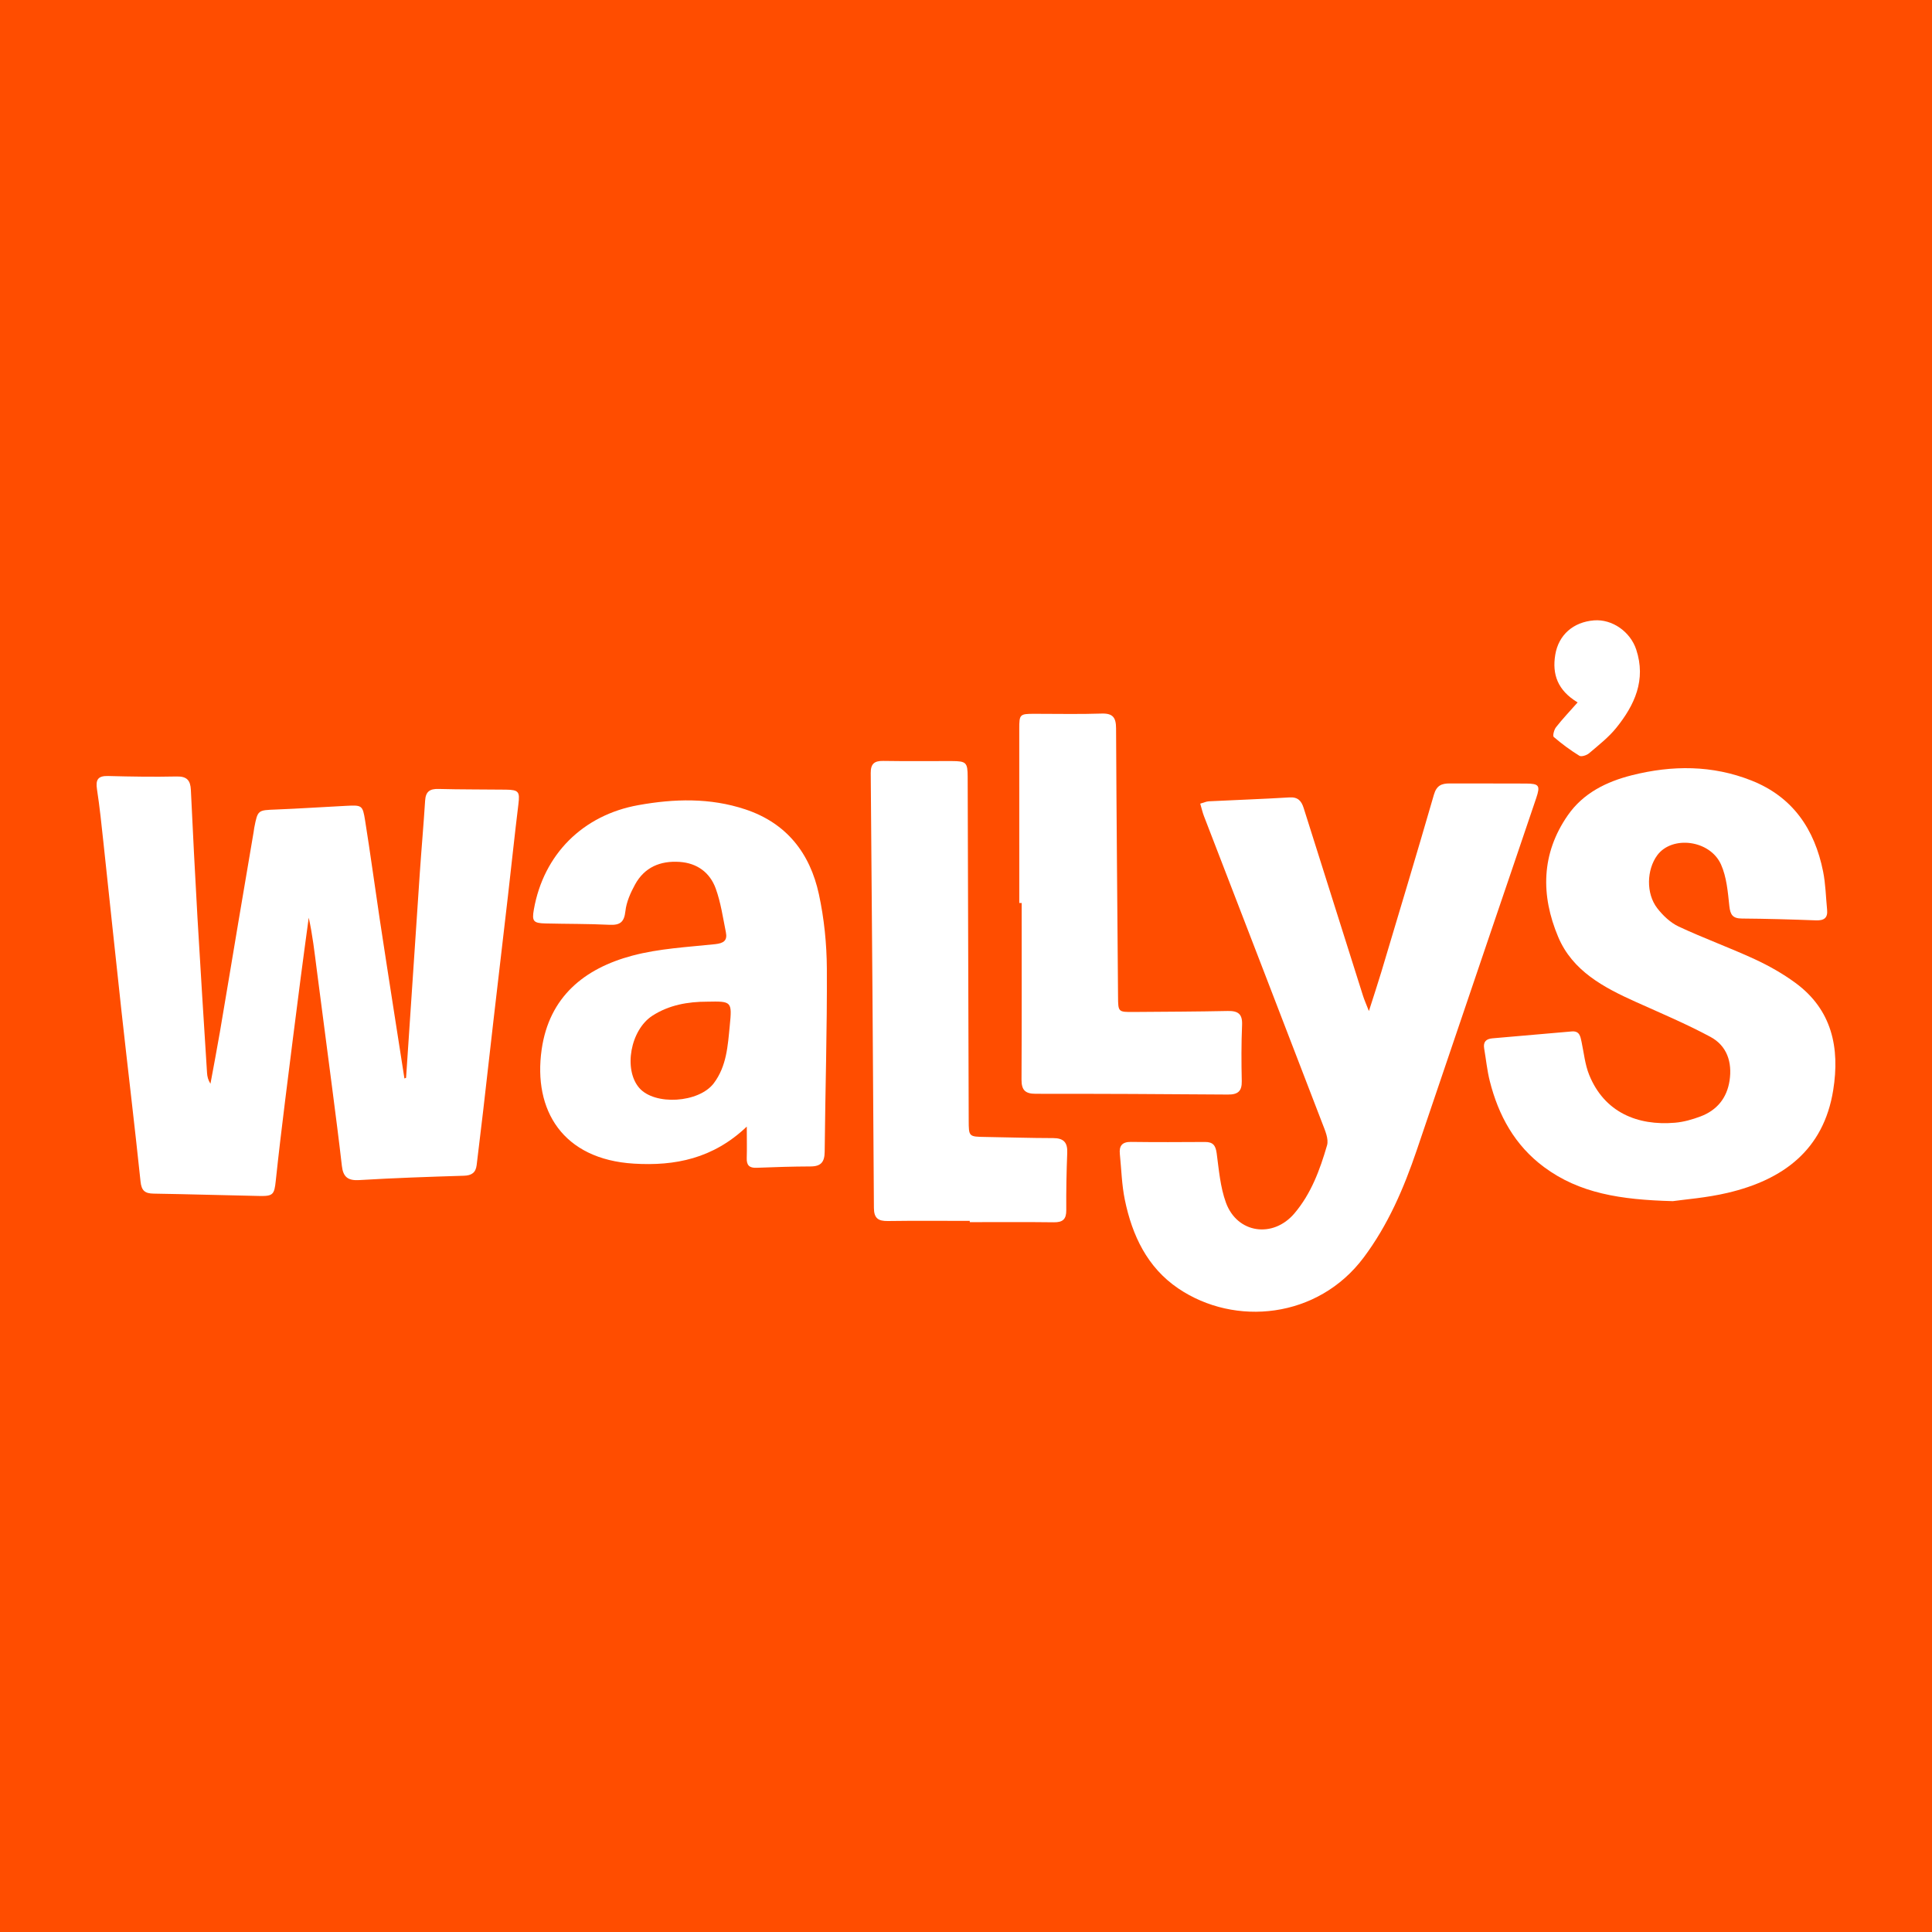
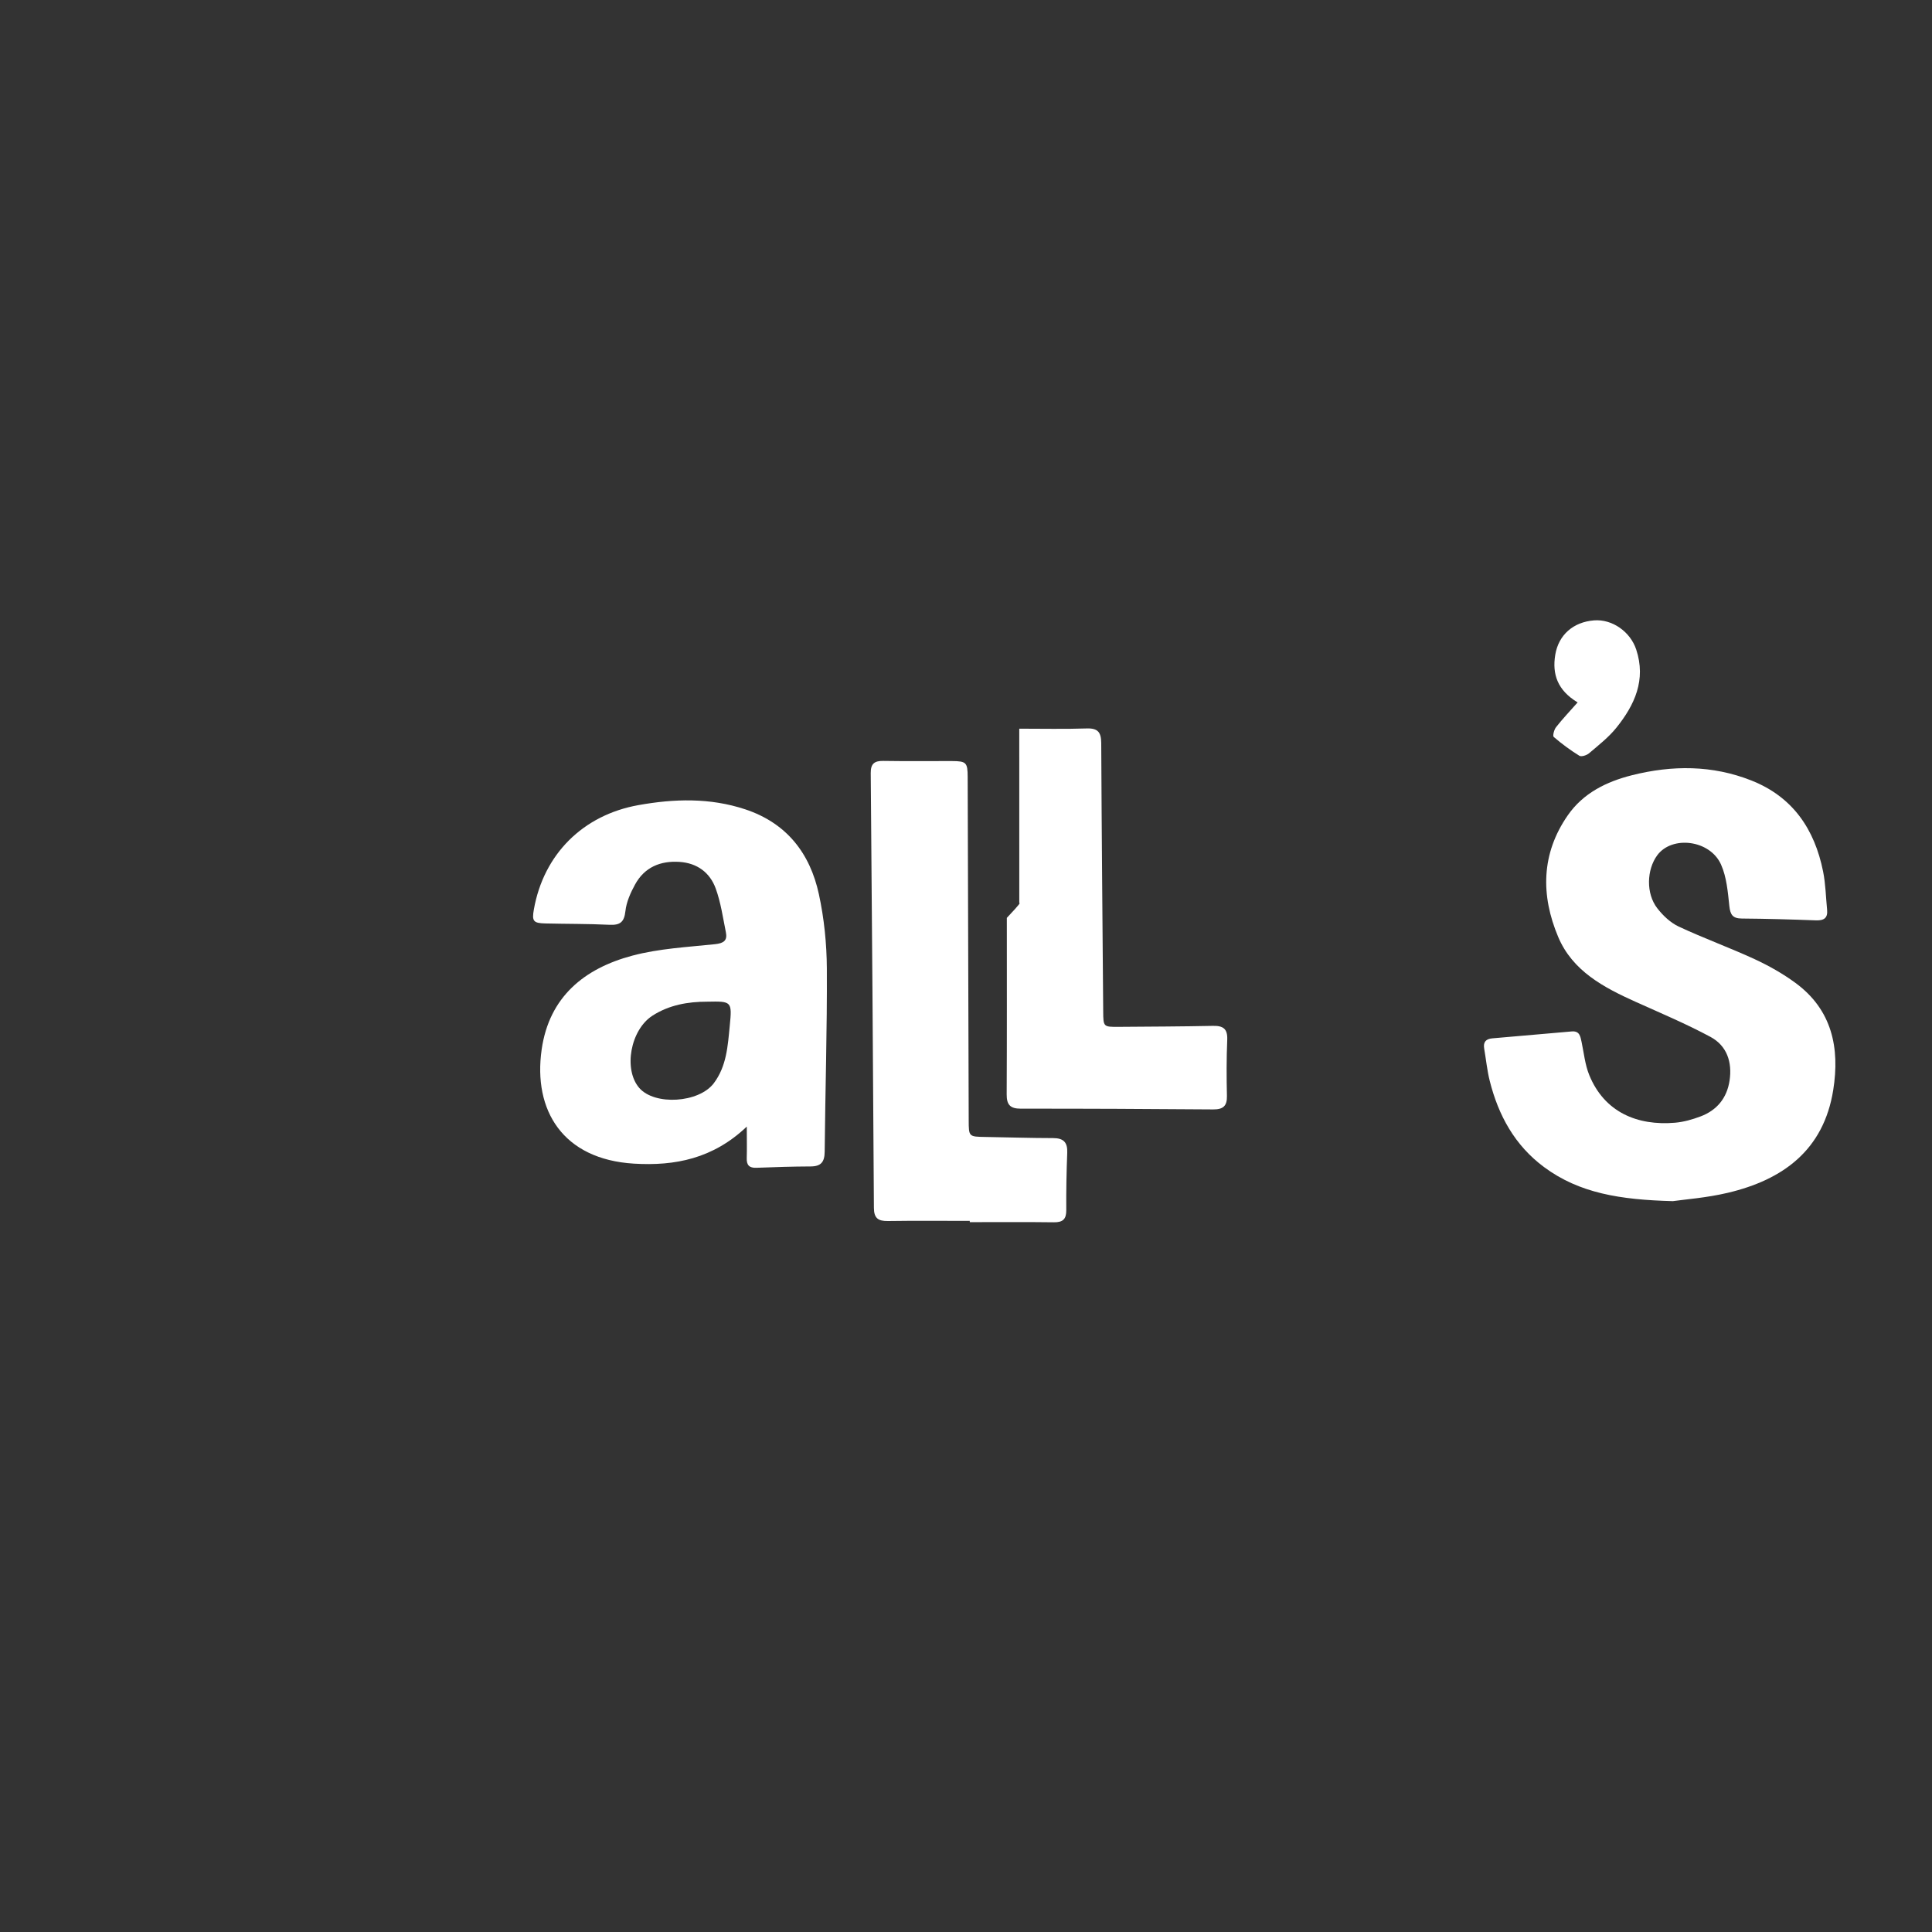
<svg xmlns="http://www.w3.org/2000/svg" version="1.1" id="Layer_1" x="0px" y="0px" width="200px" height="200px" viewBox="0 0 200 200" enable-background="new 0 0 200 200" xml:space="preserve">
  <rect x="0" y="0" width="200" height="200" fill="#333333" stroke="none" />
  <rect x="-207.667" width="200" height="200" />
-   <rect fill="#FF4D00" width="200" height="200" />
  <g>
-     <path fill="#FFFFFF" d="M42.037,111.577c0.472-7.062,0.94-14.125,1.42-21.187c0.171-2.506,0.393-5.008,0.552-7.515   c0.059-0.924,0.476-1.228,1.384-1.203c2.327,0.064,4.656,0.042,6.984,0.072c1.323,0.017,1.444,0.229,1.291,1.481   c-0.389,3.169-0.719,6.344-1.084,9.516c-0.491,4.27-0.997,8.539-1.49,12.809c-0.362,3.135-0.711,6.272-1.073,9.408   c-0.218,1.888-0.449,3.775-0.678,5.662c-0.094,0.77-0.515,1.067-1.312,1.092c-3.622,0.111-7.245,0.233-10.862,0.451   c-1.183,0.071-1.65-0.355-1.777-1.464c-0.307-2.684-0.656-5.363-1.002-8.042c-0.53-4.108-1.076-8.214-1.605-12.323   c-0.228-1.77-0.428-3.544-0.825-5.336c-0.277,2.064-0.563,4.126-0.829,6.192c-0.543,4.225-1.084,8.45-1.607,12.678   c-0.346,2.791-0.682,5.583-0.978,8.38c-0.147,1.396-0.273,1.587-1.663,1.56c-3.663-0.073-7.325-0.185-10.988-0.244   c-0.885-0.014-1.246-0.299-1.345-1.244c-0.616-5.864-1.322-11.718-1.967-17.578c-0.645-5.86-1.249-11.724-1.882-17.585   c-0.196-1.816-0.381-3.635-0.66-5.439c-0.154-0.993,0.086-1.413,1.15-1.385c2.365,0.062,4.733,0.102,7.098,0.049   c1.063-0.024,1.423,0.408,1.469,1.384c0.212,4.412,0.43,8.824,0.684,13.233c0.309,5.359,0.654,10.715,0.991,16.072   c0.023,0.371,0.109,0.737,0.353,1.118c0.328-1.788,0.673-3.572,0.979-5.363c0.653-3.821,1.282-7.645,1.926-11.468   c0.517-3.071,1.041-6.141,1.561-9.211c0.025-0.15,0.038-0.303,0.067-0.452c0.365-1.856,0.367-1.82,2.266-1.894   c2.401-0.093,4.8-0.258,7.2-0.378c1.689-0.085,1.755-0.085,2.012,1.525c0.54,3.376,0.995,6.766,1.503,10.148   c0.474,3.156,0.971,6.309,1.46,9.463c0.366,2.362,0.737,4.722,1.106,7.084C41.925,111.619,41.981,111.598,42.037,111.577z" />
-     <path fill="#FFFFFF" d="M141.708,104.665c0.497-1.562,0.911-2.8,1.286-4.05c1.829-6.113,3.672-12.222,5.444-18.351   c0.277-0.957,0.798-1.167,1.646-1.162c2.633,0.015,5.267-0.009,7.901,0.011c1.339,0.01,1.481,0.204,1.047,1.494   c-1.588,4.718-3.203,9.426-4.802,14.14c-2.527,7.446-5.043,14.895-7.576,22.339c-1.339,3.937-2.964,7.723-5.488,11.093   c-4.74,6.329-13.332,7.174-19.2,3.194c-3.205-2.174-4.761-5.482-5.521-9.159c-0.321-1.553-0.358-3.164-0.519-4.75   c-0.086-0.845,0.231-1.266,1.156-1.254c2.557,0.034,5.114,0.023,7.671,0.007c0.818-0.005,1.09,0.365,1.197,1.163   c0.231,1.721,0.372,3.506,0.959,5.116c1.164,3.192,4.873,3.72,7.087,1.115c1.738-2.044,2.648-4.528,3.379-7.046   c0.191-0.66-0.209-1.55-0.488-2.277c-4.07-10.605-8.167-21.201-12.252-31.8c-0.148-0.384-0.238-0.791-0.387-1.294   c0.345-0.097,0.618-0.23,0.897-0.244c2.782-0.14,5.566-0.233,8.346-0.403c0.88-0.054,1.236,0.375,1.465,1.1   c2.045,6.484,4.093,12.966,6.146,19.447C141.234,103.512,141.417,103.915,141.708,104.665z" />
    <path fill="#FFFFFF" d="M173.173,124.342c-5.433-0.142-9.682-0.813-13.345-3.534c-3.017-2.241-4.708-5.334-5.607-8.898   c-0.278-1.1-0.386-2.243-0.58-3.365c-0.117-0.679,0.185-0.999,0.849-1.056c2.736-0.233,5.472-0.47,8.207-0.714   c0.818-0.073,0.902,0.501,1.026,1.082c0.243,1.147,0.356,2.351,0.792,3.423c1.572,3.867,4.995,5.276,8.882,4.944   c0.896-0.077,1.801-0.334,2.646-0.653c1.699-0.641,2.73-1.905,3.002-3.711c0.287-1.906-0.274-3.605-1.977-4.521   c-2.502-1.345-5.133-2.454-7.728-3.621c-3.32-1.494-6.548-3.192-8.037-6.728c-1.811-4.301-1.77-8.616,0.998-12.595   c1.599-2.299,4.002-3.481,6.644-4.145c4.161-1.045,8.306-1.056,12.355,0.545c4.296,1.698,6.548,5.048,7.426,9.419   c0.261,1.297,0.284,2.642,0.415,3.965c0.085,0.861-0.331,1.127-1.157,1.096c-2.555-0.095-5.112-0.169-7.668-0.188   c-0.942-0.007-1.197-0.386-1.294-1.288c-0.156-1.455-0.278-2.998-0.863-4.305c-1.143-2.554-5.078-3.028-6.603-0.953   c-1.096,1.492-1.174,3.952-0.003,5.47c0.587,0.761,1.365,1.503,2.221,1.904c2.579,1.208,5.269,2.179,7.856,3.373   c1.477,0.682,2.924,1.5,4.234,2.461c3.797,2.787,4.606,6.739,3.911,11.095c-0.991,6.212-5.198,9.294-10.942,10.642   C176.658,123.999,174.401,124.164,173.173,124.342z" />
    <path fill="#FFFFFF" d="M77.307,116.624c-3.487,3.319-7.425,4.094-11.692,3.835c-7.342-0.446-10.446-5.508-9.542-11.821   c0.78-5.443,4.412-8.385,9.385-9.71c2.765-0.737,5.696-0.884,8.564-1.187c0.899-0.095,1.295-0.378,1.12-1.239   c-0.308-1.519-0.526-3.08-1.052-4.525c-0.6-1.648-1.917-2.63-3.737-2.753c-1.992-0.135-3.629,0.548-4.611,2.337   c-0.468,0.854-0.897,1.812-1,2.76c-0.126,1.154-0.563,1.467-1.663,1.413c-2.21-0.108-4.426-0.084-6.638-0.139   c-1.238-0.031-1.39-0.242-1.174-1.457c1.012-5.706,5.073-9.761,10.814-10.791c3.721-0.668,7.419-0.775,11.069,0.436   c4.287,1.422,6.704,4.55,7.621,8.785c0.543,2.508,0.809,5.121,0.824,7.688c0.035,6.321-0.166,12.643-0.225,18.965   c-0.01,1.065-0.376,1.524-1.451,1.528c-1.869,0.007-3.739,0.067-5.607,0.139c-0.744,0.029-1.035-0.267-1.01-1.001   C77.332,118.914,77.307,117.94,77.307,116.624z M73.219,103.693c-2.013-0.001-3.949,0.341-5.668,1.443   c-2.295,1.471-3.03,5.577-1.377,7.484c1.602,1.848,6.184,1.55,7.716-0.482c1.336-1.772,1.45-3.881,1.654-5.949   C75.796,103.656,75.742,103.642,73.219,103.693z" />
    <path fill="#FFFFFF" d="M100.39,126.386c-2.824,0-5.648-0.027-8.472,0.014c-0.999,0.015-1.445-0.281-1.451-1.357   c-0.089-15.007-0.203-30.013-0.329-45.02c-0.008-0.948,0.369-1.269,1.295-1.253c2.366,0.041,4.732,0.007,7.098,0.015   c1.493,0.005,1.637,0.142,1.642,1.642c0.039,11.846,0.072,23.692,0.107,35.538c0.005,1.712,0.004,1.705,1.753,1.733   c2.328,0.037,4.655,0.115,6.983,0.117c1.08,0.001,1.506,0.436,1.464,1.515c-0.078,1.978-0.114,3.96-0.1,5.94   c0.007,0.941-0.354,1.273-1.289,1.261c-2.9-0.038-5.801-0.014-8.701-0.014C100.39,126.473,100.39,126.429,100.39,126.386z" />
-     <path fill="#FFFFFF" d="M105.516,93.477c0-6.015,0.002-12.029-0.002-18.044c-0.001-1.472,0.051-1.538,1.536-1.54   c2.327-0.004,4.656,0.055,6.98-0.024c1.188-0.041,1.499,0.426,1.505,1.529c0.045,9.251,0.132,18.502,0.204,27.753   c0.013,1.615,0.009,1.62,1.633,1.608c3.242-0.026,6.484-0.034,9.726-0.102c1.06-0.022,1.528,0.301,1.481,1.437   c-0.081,1.939-0.076,3.883-0.032,5.824c0.024,1.055-0.413,1.397-1.429,1.389c-6.637-0.052-13.275-0.083-19.912-0.078   c-1.095,0.001-1.464-0.403-1.459-1.478c0.032-6.091,0.016-12.183,0.016-18.274C105.68,93.477,105.598,93.477,105.516,93.477z" />
+     <path fill="#FFFFFF" d="M105.516,93.477c0-6.015,0.002-12.029-0.002-18.044c2.327-0.004,4.656,0.055,6.98-0.024c1.188-0.041,1.499,0.426,1.505,1.529c0.045,9.251,0.132,18.502,0.204,27.753   c0.013,1.615,0.009,1.62,1.633,1.608c3.242-0.026,6.484-0.034,9.726-0.102c1.06-0.022,1.528,0.301,1.481,1.437   c-0.081,1.939-0.076,3.883-0.032,5.824c0.024,1.055-0.413,1.397-1.429,1.389c-6.637-0.052-13.275-0.083-19.912-0.078   c-1.095,0.001-1.464-0.403-1.459-1.478c0.032-6.091,0.016-12.183,0.016-18.274C105.68,93.477,105.598,93.477,105.516,93.477z" />
    <path fill="#FFFFFF" d="M163.316,72.713c-2.08-1.25-2.65-2.917-2.316-4.931c0.342-2.065,1.871-3.392,4.011-3.561   c1.878-0.148,3.755,1.161,4.37,3.019c1.039,3.14-0.16,5.741-2.061,8.101c-0.8,0.993-1.84,1.801-2.819,2.637   c-0.245,0.209-0.793,0.388-1.003,0.259c-0.935-0.575-1.825-1.235-2.657-1.95c-0.127-0.109,0.036-0.751,0.24-1.009   C161.751,74.424,162.502,73.633,163.316,72.713z" />
  </g>
</svg>